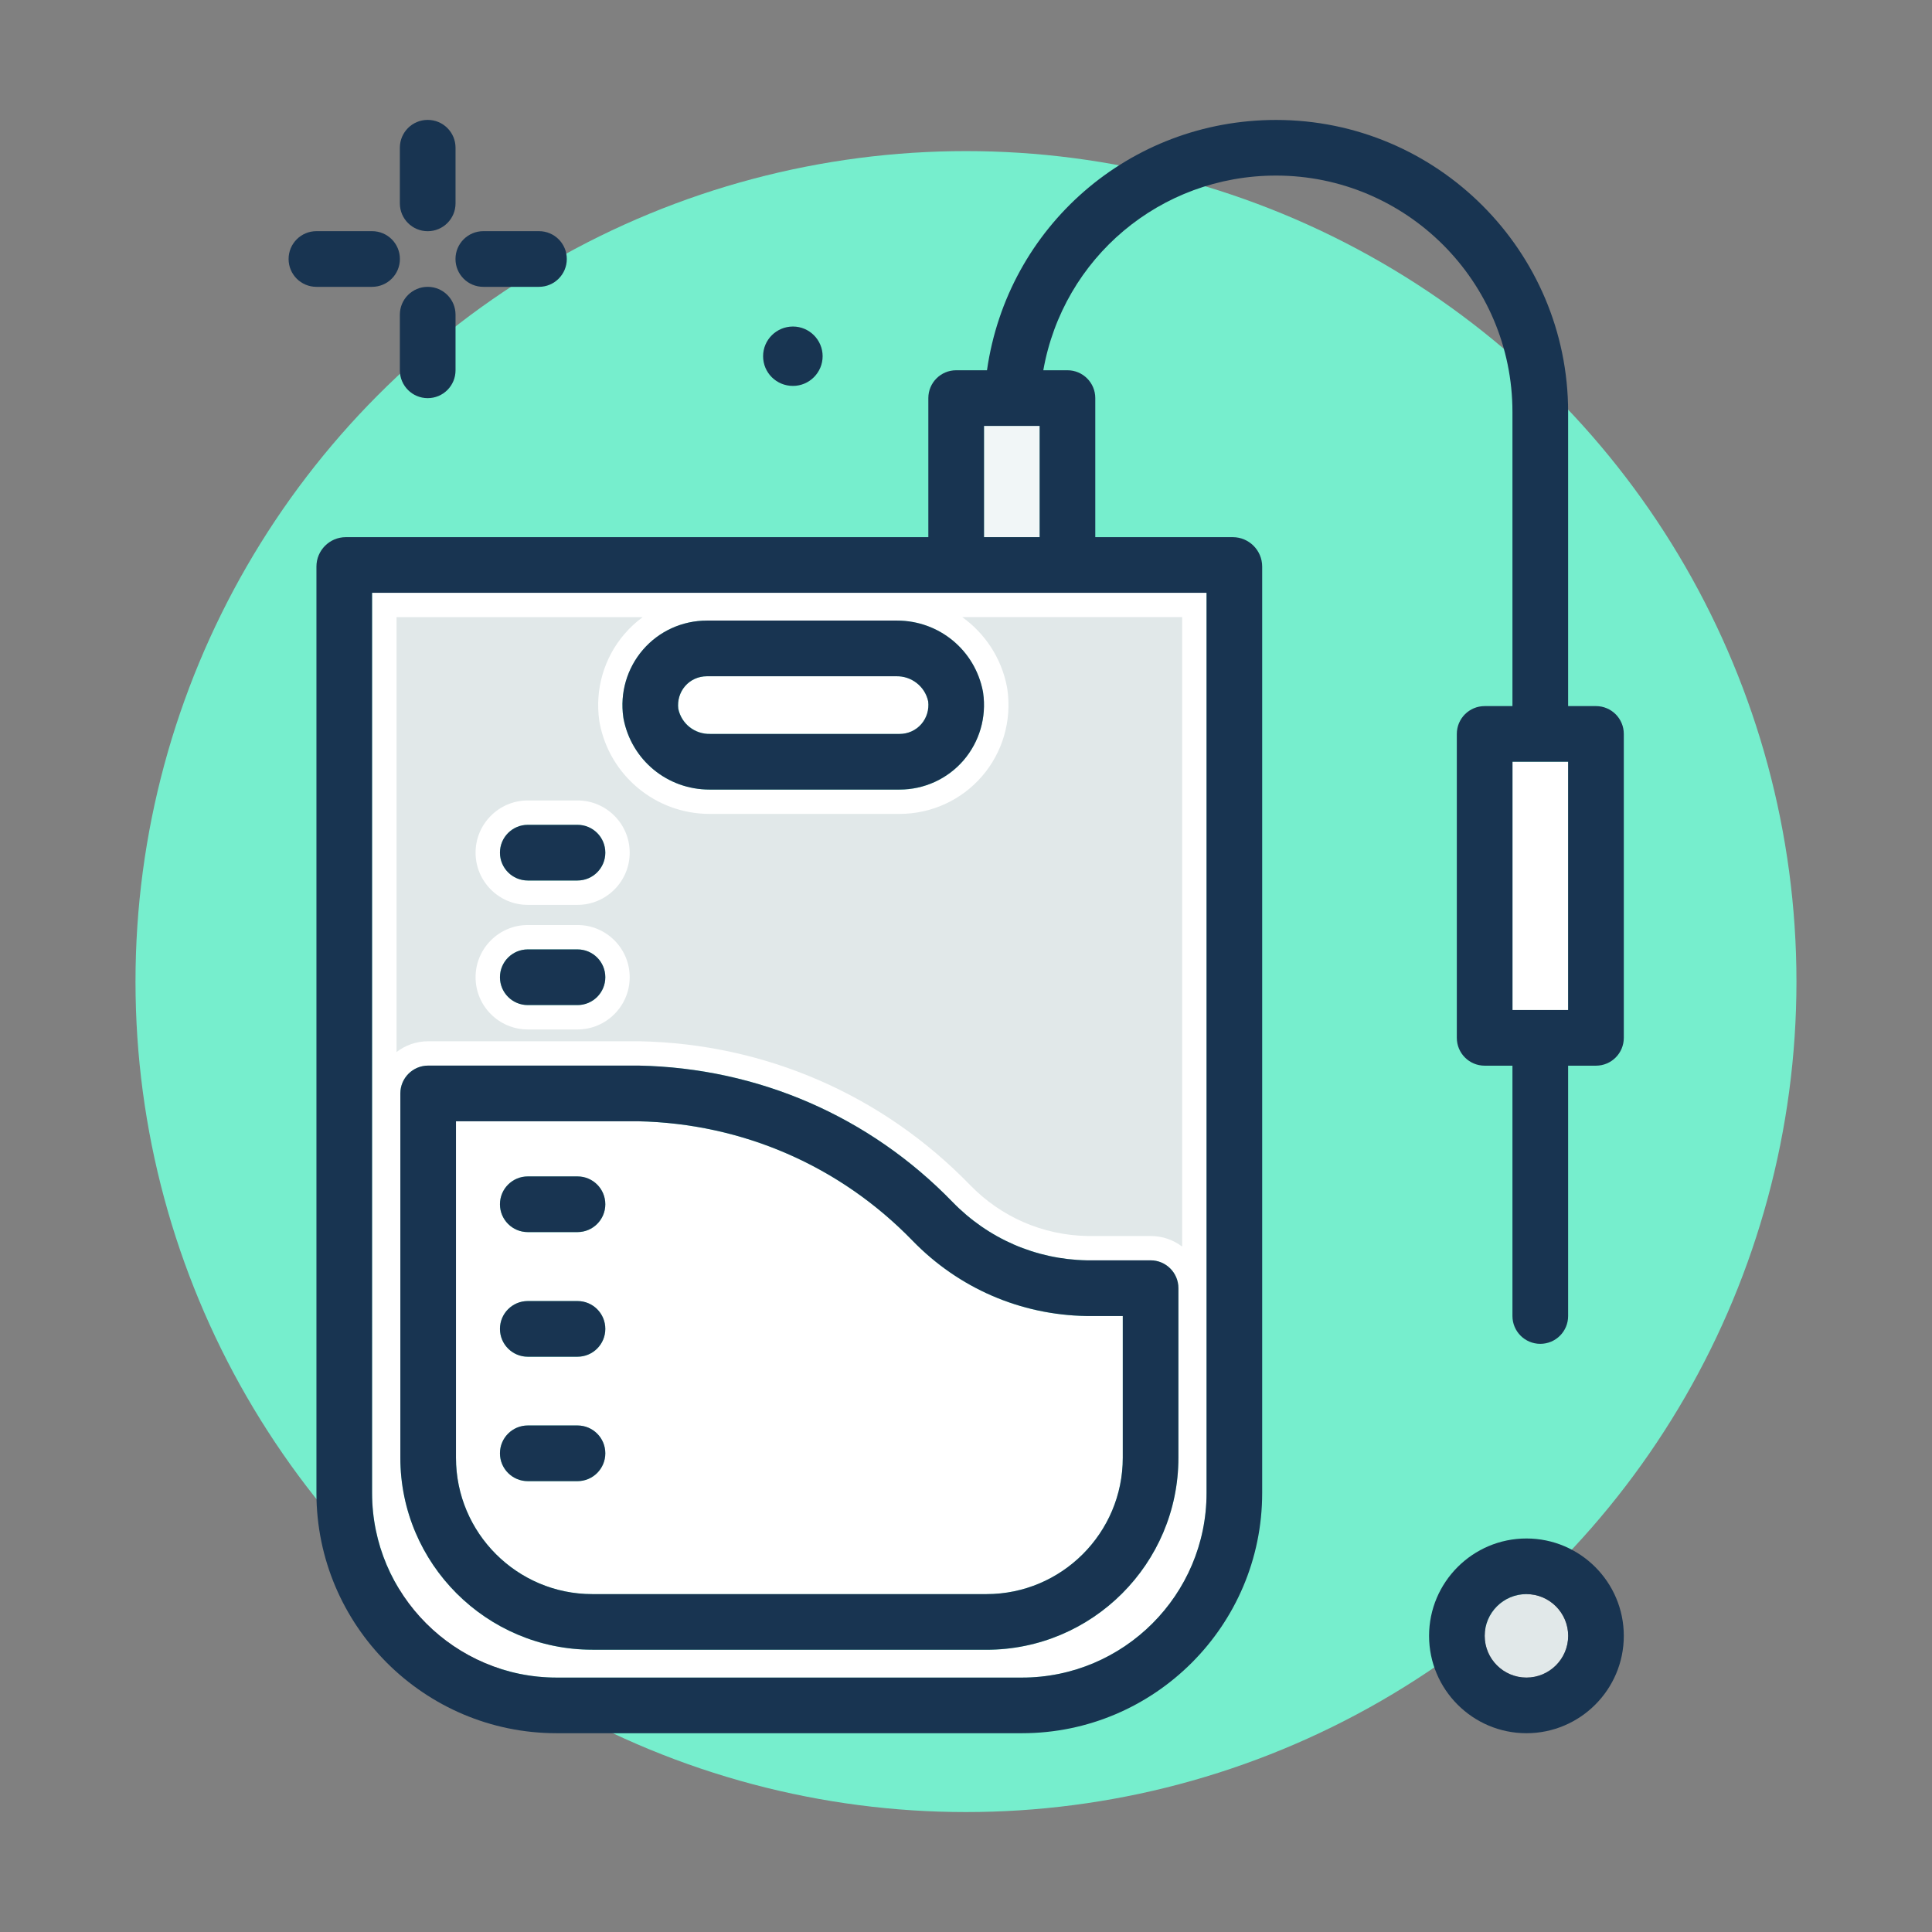
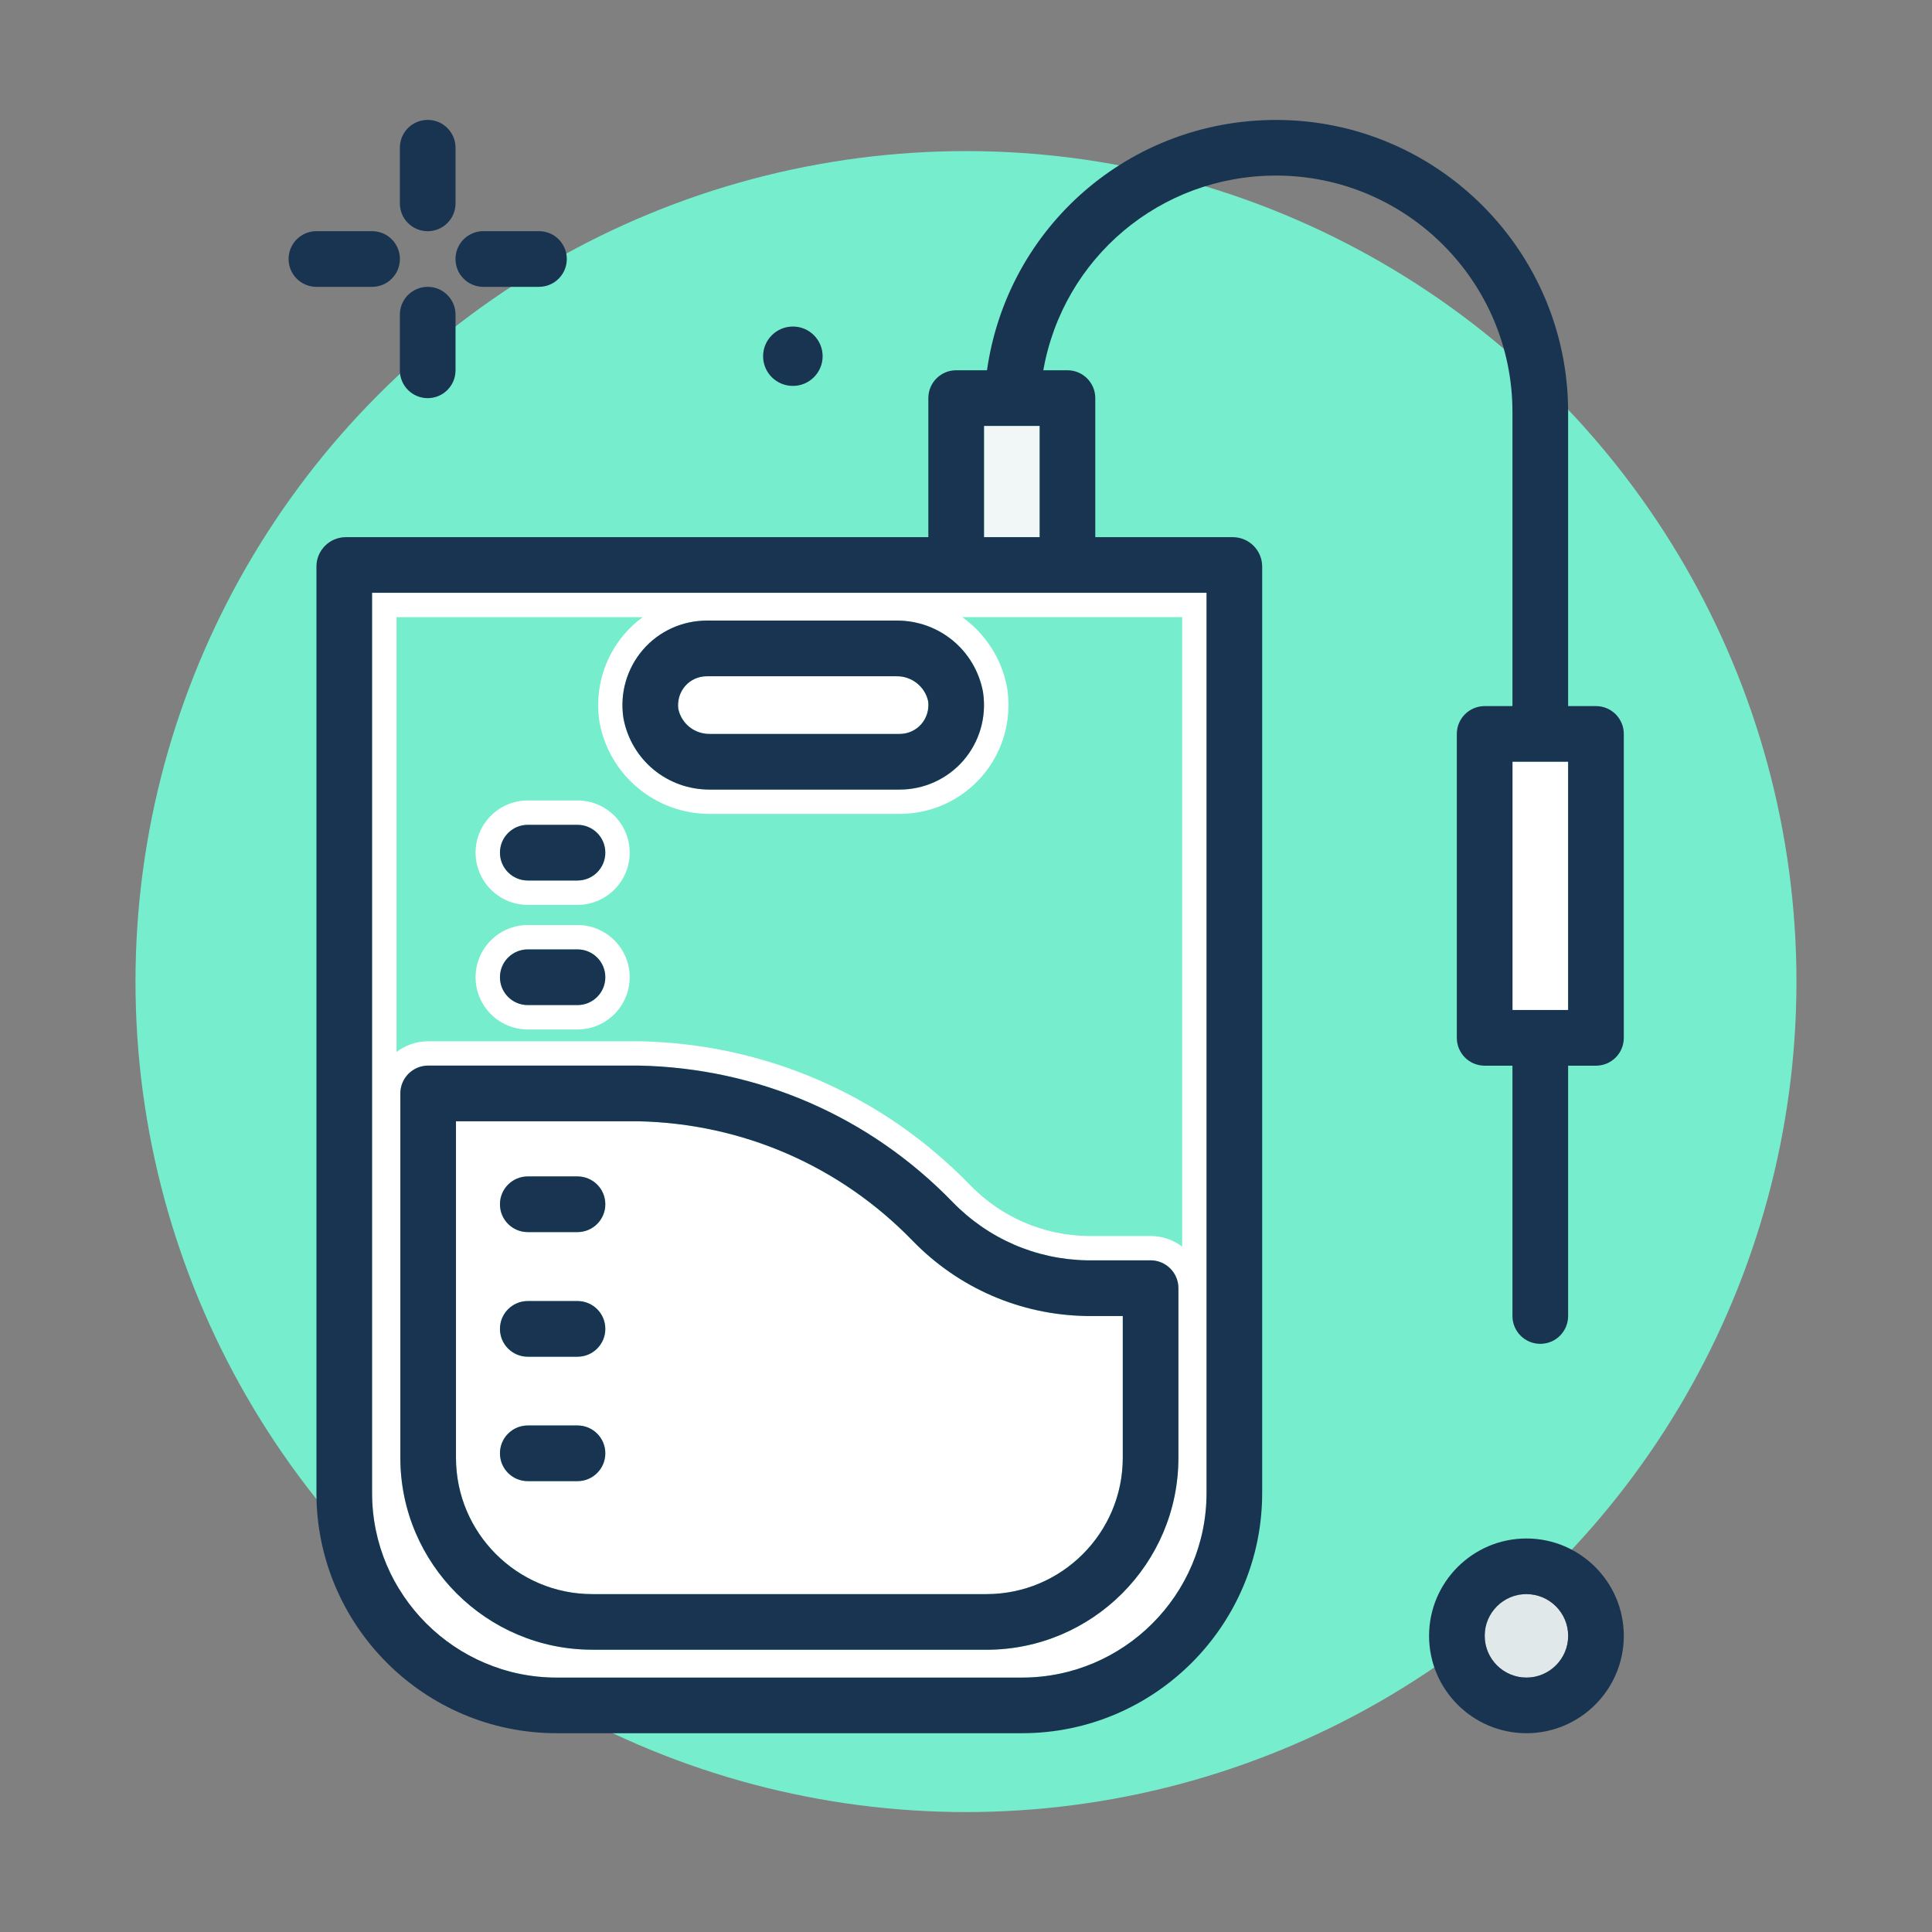
<svg xmlns="http://www.w3.org/2000/svg" id="Layer_1" version="1.1" viewBox="0 0 396.25 396.25">
  <rect x="0" y="0" width="396.25" height="396.25" fill="#808080" stroke="none" />
  <defs>
    <style>
      .st0 {
        fill: #e1e8e9;
      }

      .st1 {
        fill: #76eecd;
      }

      .st2 {
        fill: #fff;
      }

      .st3 {
        fill: #f1f6f7;
      }

      .st4 {
        fill: #183451;
      }
    </style>
  </defs>
  <circle class="st1" cx="198.12" cy="201.32" r="170.33" />
  <g>
    <path class="st2" d="M121.48,326.95h80.84c15.42,0,27.96-12.54,27.96-27.96v-29.08h-7.42s-.07,0-.1,0c-13.5-.23-26.13-5.71-35.58-15.43-14.9-15.37-34.9-24.07-56.34-24.51h-37.32v69.02c0,15.42,12.54,27.96,27.96,27.96ZM108.25,241.29h10.19c3.15,0,5.71,2.55,5.71,5.71s-2.55,5.71-5.71,5.71h-10.19c-3.15,0-5.71-2.55-5.71-5.71s2.55-5.71,5.71-5.71ZM108.25,266.85h10.19c3.15,0,5.71,2.55,5.71,5.71s-2.55,5.71-5.71,5.71h-10.19c-3.15,0-5.71-2.55-5.71-5.71s2.55-5.71,5.71-5.71ZM108.25,292.37h10.19c3.15,0,5.71,2.55,5.71,5.71s-2.55,5.71-5.71,5.71h-10.19c-3.15,0-5.71-2.55-5.71-5.71s2.55-5.71,5.71-5.71Z" />
    <rect class="st3" x="201.82" y="87.35" width="11.41" height="22.82" />
    <path class="st0" d="M313.07,326.95c-4.72,0-8.56,3.84-8.56,8.56s3.84,8.56,8.56,8.56,8.56-3.84,8.56-8.56-3.84-8.56-8.56-8.56Z" />
    <g>
-       <path class="st0" d="M114.17,341.57c-19.5,0-35.36-15.86-35.36-35.36V124.08h166.14v182.13c0,19.5-15.86,35.36-35.36,35.36h-95.43ZM87.82,216.06c-4.52,0-8.21,3.68-8.21,8.21v74.72c0,23.09,18.78,41.87,41.87,41.87h80.84c23.09,0,41.87-18.78,41.87-41.87v-34.79c0-4.52-3.68-8.21-8.21-8.21h-13.08c-9.73-.18-18.9-4.16-25.75-11.21-17.47-18.02-40.95-28.23-66.1-28.72h-43.25ZM108.25,192.23c-4.52,0-8.21,3.68-8.21,8.21s3.68,8.21,8.21,8.21h10.19c4.52,0,8.21-3.68,8.21-8.21s-3.68-8.21-8.21-8.21h-10.19ZM108.25,166.68c-4.52,0-8.21,3.68-8.21,8.21s3.68,8.21,8.21,8.21h10.19c4.52,0,8.21-3.68,8.21-8.21s-3.68-8.21-8.21-8.21h-10.19ZM144.98,124.78c-5.79,0-11.26,2.5-15.01,6.86-3.74,4.35-5.42,10.11-4.6,15.81.02.13.04.25.06.38,1.83,9.62,10.28,16.6,20.08,16.6h.5s38.5,0,38.5,0c5.78,0,11.25-2.5,15.01-6.87,3.74-4.34,5.42-10.1,4.6-15.8-.02-.13-.04-.25-.06-.38-1.84-9.62-10.28-16.6-20.08-16.6h-.5s-38.5,0-38.5,0Z" />
      <path class="st2" d="M242.46,126.58v129.1c-1.8-1.37-4.04-2.18-6.47-2.18h-13.03c-9.1-.18-17.63-3.89-24-10.45-17.94-18.5-42.03-28.98-67.84-29.49h-.04s-.05,0-.05,0h-.12s-43.08,0-43.08,0c-2.44,0-4.7.82-6.5,2.21v-89.19h50.48c-1.36.99-2.61,2.14-3.72,3.44-4.21,4.89-6.1,11.38-5.18,17.8.02.16.05.33.08.48,2.06,10.8,11.53,18.63,22.53,18.63.16,0,.33,0,.49,0h38.51c6.51,0,12.67-2.82,16.91-7.74,4.21-4.89,6.1-11.37,5.18-17.79-.02-.16-.05-.33-.08-.5-1.14-5.95-4.52-10.99-9.17-14.33h45.12M108.25,185.59h10.19c5.9,0,10.71-4.8,10.71-10.71s-4.8-10.71-10.71-10.71h-10.19c-5.9,0-10.71,4.8-10.71,10.71s4.8,10.71,10.71,10.71M108.25,211.14h10.19c5.9,0,10.71-4.8,10.71-10.71s-4.8-10.71-10.71-10.71h-10.19c-5.9,0-10.71,4.8-10.71,10.71s4.8,10.71,10.71,10.71M247.46,121.58H76.32v184.63c0,20.87,16.98,37.86,37.86,37.86h95.43c20.87,0,37.86-16.98,37.86-37.86V121.58h0ZM145.5,161.94c-8.63,0-16-6.05-17.62-14.57-.02-.09-.03-.17-.04-.26-.71-4.99.75-10.03,4.02-13.83,3.28-3.81,8.06-5.99,13.12-5.99h38.55c.15,0,.3,0,.45,0,8.63,0,15.99,6.05,17.62,14.57.02.09.03.18.04.27.71,4.98-.76,10.02-4.02,13.82-3.28,3.81-8.06,6-13.12,6h-38.55c-.15,0-.3,0-.45,0h0ZM108.25,180.59c-3.15,0-5.71-2.55-5.71-5.71s2.55-5.71,5.71-5.71h10.19c3.15,0,5.71,2.55,5.71,5.71s-2.55,5.71-5.71,5.71h-10.19ZM108.25,206.14c-3.15,0-5.71-2.55-5.71-5.71s2.55-5.71,5.71-5.71h10.19c3.15,0,5.71,2.55,5.71,5.71s-2.55,5.71-5.71,5.71h-10.19ZM121.48,338.36c-21.71,0-39.37-17.66-39.37-39.37v-74.72c0-3.15,2.55-5.71,5.71-5.71h43.08s.08,0,.11,0c24.49.48,47.34,10.42,64.35,27.97,7.32,7.52,17.1,11.77,27.54,11.97h13.08c3.15,0,5.71,2.55,5.71,5.71v34.79c0,21.71-17.66,39.37-39.37,39.37h-80.84Z" />
    </g>
    <path class="st2" d="M145.71,150.53c.06,0,.11,0,.17,0h38.63c1.73,0,3.36-.74,4.47-2.03,1.09-1.27,1.6-2.95,1.4-4.64-.66-3.09-3.46-5.26-6.59-5.16-.06,0-.11,0-.17,0h-38.63c-1.73,0-3.36.74-4.47,2.02-1.09,1.27-1.6,2.96-1.39,4.64.66,3.09,3.38,5.25,6.59,5.16Z" />
    <rect class="st2" x="310.21" y="156.23" width="11.41" height="50.92" />
    <path class="st4" d="M108.25,252.7h10.19c3.15,0,5.71-2.55,5.71-5.71s-2.55-5.71-5.71-5.71h-10.19c-3.15,0-5.71,2.55-5.71,5.71s2.55,5.71,5.71,5.71Z" />
    <path class="st4" d="M108.25,206.14h10.19c3.15,0,5.71-2.55,5.71-5.71s-2.55-5.71-5.71-5.71h-10.19c-3.15,0-5.71,2.55-5.71,5.71s2.55,5.71,5.71,5.71Z" />
    <path class="st4" d="M108.25,278.26h10.19c3.15,0,5.71-2.55,5.71-5.71s-2.55-5.71-5.71-5.71h-10.19c-3.15,0-5.71,2.55-5.71,5.71s2.55,5.71,5.71,5.71Z" />
    <path class="st4" d="M108.25,303.78h10.19c3.15,0,5.71-2.55,5.71-5.71s-2.55-5.71-5.71-5.71h-10.19c-3.15,0-5.71,2.55-5.71,5.71s2.55,5.71,5.71,5.71Z" />
    <path class="st4" d="M121.48,338.36h80.84c21.71,0,39.37-17.66,39.37-39.37v-34.79c0-3.15-2.55-5.71-5.71-5.71h-13.08c-10.45-.19-20.23-4.44-27.54-11.97-17.01-17.55-39.87-27.48-64.35-27.97-.04,0-.08,0-.11,0h-43.08c-3.15,0-5.71,2.55-5.71,5.71v74.72c0,21.71,17.66,39.37,39.37,39.37ZM93.52,229.97h37.32c21.43.44,41.44,9.14,56.34,24.51,9.45,9.72,22.09,15.19,35.58,15.43.03,0,.07,0,.1,0h7.42v29.08c0,15.42-12.54,27.96-27.96,27.96h-80.84c-15.42,0-27.96-12.54-27.96-27.96v-69.02Z" />
    <path class="st4" d="M327.33,144.82h-5.71v-60.32c0-33.03-26.87-59.9-59.9-59.9-30.05,0-55.08,21.89-59.29,51.34h-6.32c-3.15,0-5.71,2.55-5.71,5.71v28.52h-119.47c-3.33,0-6.03,2.71-6.03,6.03v190.01c0,27.17,22.1,49.27,49.27,49.27h95.43c27.17,0,49.27-22.1,49.27-49.27V116.2c0-3.33-2.71-6.03-6.03-6.03h-28.2v-28.52c0-3.15-2.55-5.71-5.71-5.71h-4.95c4.07-23.02,23.96-39.93,47.73-39.93,26.74,0,48.49,21.75,48.49,48.49v60.32h-5.7c-3.15,0-5.71,2.55-5.71,5.71v62.33c0,3.15,2.55,5.71,5.71,5.71h5.7v51.34c0,3.15,2.55,5.71,5.71,5.71s5.71-2.55,5.71-5.71v-51.34h5.71c3.15,0,5.71-2.55,5.71-5.71v-62.33c0-3.15-2.55-5.71-5.71-5.71ZM201.82,87.35h11.41v22.82h-11.41v-22.82ZM247.46,121.58v184.63c0,20.87-16.98,37.86-37.86,37.86h-95.43c-20.87,0-37.86-16.98-37.86-37.86V121.58h171.14ZM321.62,207.15h-11.41v-50.92h11.41v50.92Z" />
    <path class="st4" d="M108.25,180.59h10.19c3.15,0,5.71-2.55,5.71-5.71s-2.55-5.71-5.71-5.71h-10.19c-3.15,0-5.71,2.55-5.71,5.71s2.55,5.71,5.71,5.71Z" />
    <path class="st4" d="M127.88,147.37c1.62,8.52,8.99,14.57,17.62,14.57.15,0,.3,0,.45,0h38.55c5.05,0,9.84-2.19,13.12-6,3.27-3.8,4.74-8.84,4.02-13.82-.01-.09-.03-.18-.04-.27-1.63-8.52-8.99-14.57-17.62-14.57-.15,0-.3,0-.45,0h-38.55c-5.06,0-9.84,2.18-13.12,5.99-3.27,3.8-4.74,8.84-4.02,13.83.01.09.03.18.04.26ZM140.51,140.72c1.11-1.29,2.74-2.02,4.47-2.02h38.63c.06,0,.11,0,.17,0,3.13-.09,5.94,2.07,6.59,5.16.2,1.68-.3,3.37-1.4,4.64-1.11,1.29-2.74,2.03-4.47,2.03h-38.63c-.06,0-.11,0-.17,0-3.21.09-5.94-2.07-6.59-5.16-.2-1.69.3-3.37,1.39-4.64Z" />
    <path class="st4" d="M99.13,58.83h11.41c3.15,0,5.71-2.55,5.71-5.71s-2.55-5.71-5.71-5.71h-11.41c-3.15,0-5.71,2.55-5.71,5.71s2.55,5.71,5.71,5.71Z" />
    <path class="st4" d="M87.72,47.42c3.15,0,5.71-2.55,5.71-5.71v-11.41c0-3.15-2.55-5.71-5.71-5.71s-5.71,2.55-5.71,5.71v11.41c0,3.15,2.55,5.71,5.71,5.71Z" />
    <path class="st4" d="M87.72,58.83c-3.15,0-5.71,2.55-5.71,5.71v11.41c0,3.15,2.55,5.71,5.71,5.71s5.71-2.55,5.71-5.71v-11.41c0-3.15-2.55-5.71-5.71-5.71Z" />
    <path class="st4" d="M76.31,58.83c3.15,0,5.71-2.55,5.71-5.71s-2.55-5.71-5.71-5.71h-11.41c-3.15,0-5.71,2.55-5.71,5.71s2.55,5.71,5.71,5.71h11.41Z" />
    <path class="st4" d="M313.07,315.54c-11.01,0-19.97,8.96-19.97,19.97s8.96,19.97,19.97,19.97,19.97-8.96,19.97-19.97-8.96-19.97-19.97-19.97ZM313.07,344.07c-4.72,0-8.56-3.84-8.56-8.56s3.84-8.56,8.56-8.56,8.56,3.84,8.56,8.56-3.84,8.56-8.56,8.56Z" />
    <path class="st4" d="M162.63,79.15c3.36,0,6.09-2.74,6.09-6.09s-2.73-6.09-6.09-6.09-6.12,2.71-6.12,6.09,2.73,6.09,6.12,6.09Z" />
  </g>
</svg>